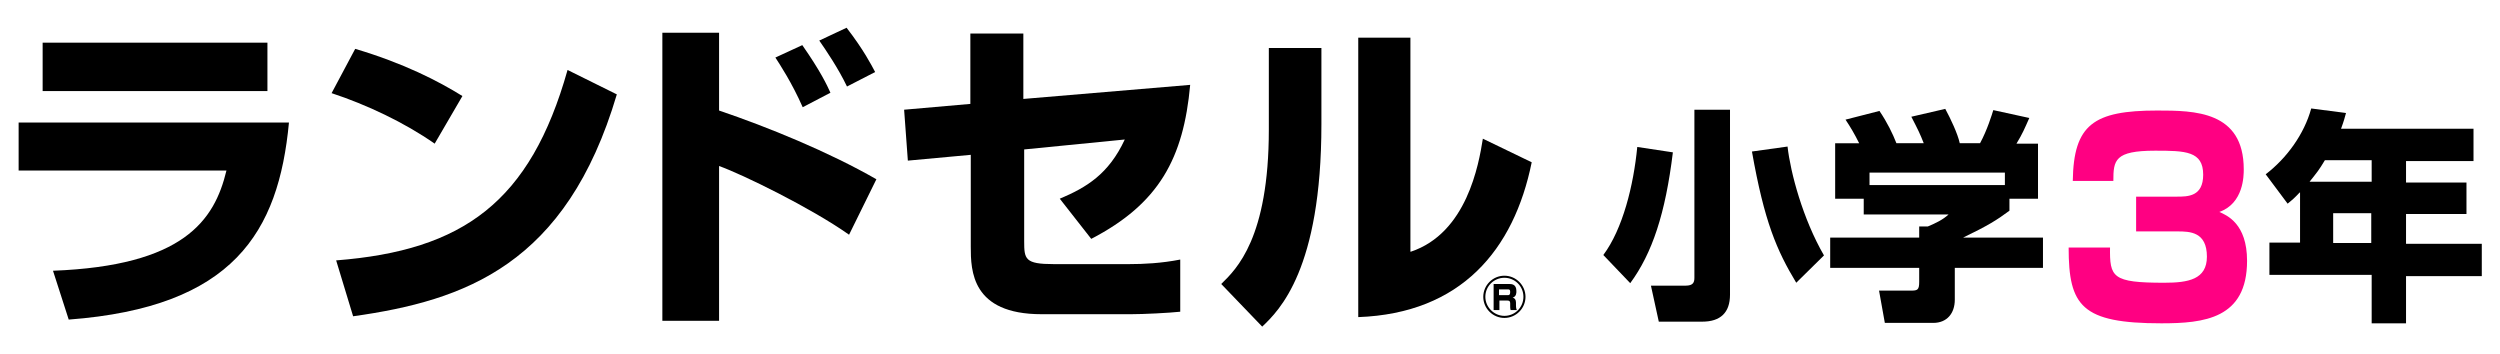
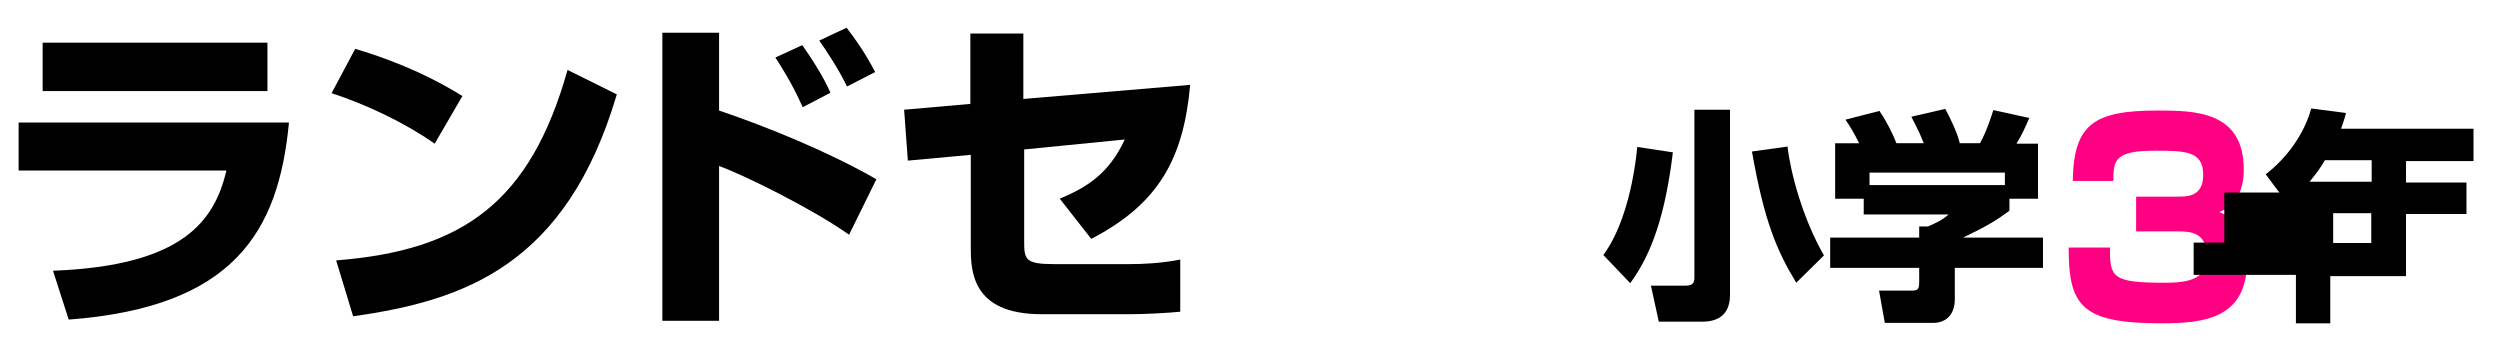
<svg xmlns="http://www.w3.org/2000/svg" version="1.1" id="レイヤー_1" x="0px" y="0px" viewBox="0 0 603.9 85.6" style="enable-background:new 0 0 603.9 85.6;" xml:space="preserve">
  <style type="text/css">
	.st0{fill:#FF0082;}
</style>
  <g>
    <g>
      <path d="M69.8,29.6c-2.5,26.5-13.4,44.6-53.2,47.6l-3.8-11.8c31.5-1.2,39-12.1,41.9-24.2H4.5V29.6H69.8z M64.6,10.3V22H10.3V10.3    H64.6z" />
      <path d="M105,34.7c-7.3-5.1-16.4-9.4-24.9-12.2l5.7-10.7c11.8,3.5,20.1,7.8,25.9,11.4L105,34.7z M81.2,62.9    c30.7-2.4,46.9-14.1,55.9-46l11.9,5.9c-12.2,41.2-36.7,49.8-63.7,53.6L81.2,62.9z" />
      <path d="M173.7,7.9v18.8c11.8,4,26.5,10,38,16.6l-6.6,13.4c-9.2-6.5-25.8-14.6-31.4-16.6v37.4H160V7.9H173.7z M193.9,25.9    c-2.6-5.9-5.5-10.3-6.6-12l6.5-3c4.4,6.3,6,9.7,6.8,11.5L193.9,25.9z M204.6,20.9c-2.1-4.4-5.1-8.8-6.7-11.1l6.6-3.1    c4.1,5.3,6,9,6.9,10.7L204.6,20.9z" />
      <path d="M287.5,20.5c-1.6,17.7-7.5,28.7-23.9,37.2L256,48c6.4-2.7,11.8-5.9,15.7-14.3l-24.3,2.4v22.2c0,4.3,0.2,5.5,7.1,5.5h18.3    c3.4,0,7.7-0.2,12.3-1.1v12.6c-2.8,0.3-8.9,0.6-11.9,0.6h-21.6c-16.9,0-17.1-10.5-17.1-16.3V37.4l-15.2,1.4l-0.9-12.3l16-1.4V8.1    h12.8v15.8L287.5,20.5z" />
-       <path d="M319.2,30c0,35.1-10.2,45-14.3,48.9l-9.9-10.3c3.7-3.6,11.5-11.1,11.5-37.3V11.6h12.7V30z M340.8,60.8    c13.5-4.5,16.4-21,17.4-27.3l11.8,5.7c-4.3,21.2-17.1,36.5-41.9,37.4V9.1h12.6V60.8z" />
      <path d="M404.1,36.8c-1.8,14.8-5,24.4-10.3,31.6l-6.5-6.8c4.7-6.3,7.3-16.8,8.2-26.1L404.1,36.8z M417.9,26.5v44.7    c0,4.3-2.3,6.5-6.7,6.5h-10.5l-1.9-8.7h8.4c1.8,0,2.1-0.8,2.1-1.9V26.5H417.9z M433.9,68.3c-4.7-7.8-7.7-14.7-10.7-31.7l8.6-1.2    c0.7,6.3,3.7,17.5,8.8,26.3L433.9,68.3z" />
      <path d="M449.1,34.6c-1.2-2.4-2.1-3.9-3.3-5.7l8.2-2.1c1.9,2.8,3.2,5.5,4.1,7.8h6.6c-0.9-2.3-1.4-3.3-3-6.4l8.2-1.9    c1.3,2.4,3,6,3.5,8.3h4.9c1.7-3.1,2.9-7,3.2-8l8.7,1.9c-1.2,2.7-1.6,3.7-3.1,6.2h5.2v13.3h-6.9v2.9c-3.1,2.3-5.2,3.6-11.2,6.5    h19.3v7.3h-21.3v7.7c0,3.3-1.9,5.6-5.2,5.6h-11.7l-1.4-7.8h7.8c1.5,0,1.9-0.2,1.9-2.1v-3.4h-21.5v-7.3h21.5v-2.7h2.1    c1.9-0.8,3.6-1.6,5-2.9h-20.5v-3.8h-6.9V34.6H449.1z M484.3,41.7h-32.7v3h32.7V41.7z" />
      <path class="st0" d="M509.7,59.7c-0.1,7.3,0.5,8.6,13.1,8.6c5.8,0,10.3-0.8,10.3-6.3c0-6-4.1-6.1-7.1-6.1H516v-8.4h9.8    c2.7,0,6.4,0,6.4-5.3c0-5.7-4.3-5.8-11.6-5.8c-9.8,0-10.1,2.3-10.1,7.3h-9.8c0.2-13.6,5-17,20.4-17c9,0,20.9,0.1,20.9,14.2    c0,1.5,0,8.2-5.9,10.3c1.8,0.8,6.7,2.8,6.7,11.8c0,14-10.4,15.1-20.7,15.1c-19.3,0-22.4-4.2-22.4-18.3H509.7z" />
-       <path d="M555.5,46.5c-1.2,1.3-1.9,1.9-2.9,2.7l-5.3-7.1c5.1-3.9,9.3-9.7,11-15.9l8.4,1.1c-0.3,1.1-0.5,1.9-1.2,3.8h32v7.8h-16.3    v5.2h14.6v7.6h-14.6v7.2h18.3v7.8h-18.3v11.4h-8.3V66.4h-24.7v-7.8h7.4V46.5z M572.9,43.9v-5.2h-11.3c-1.5,2.5-1.8,2.8-3.7,5.2    H572.9z M563.6,51.5v7.2h9.2v-7.2H563.6z" />
+       <path d="M555.5,46.5c-1.2,1.3-1.9,1.9-2.9,2.7l-5.3-7.1c5.1-3.9,9.3-9.7,11-15.9l8.4,1.1c-0.3,1.1-0.5,1.9-1.2,3.8h32v7.8h-16.3    v5.2h14.6v7.6h-14.6v7.2v7.8h-18.3v11.4h-8.3V66.4h-24.7v-7.8h7.4V46.5z M572.9,43.9v-5.2h-11.3c-1.5,2.5-1.8,2.8-3.7,5.2    H572.9z M563.6,51.5v7.2h9.2v-7.2H563.6z" />
    </g>
    <g>
-       <path d="M368.5,71.7c0,2.8-2.3,5.1-5.1,5.1c-2.8,0-5.1-2.3-5.1-5.1c0-2.8,2.3-5.1,5.1-5.1C366.2,66.6,368.5,68.9,368.5,71.7z     M358.8,71.7c0,2.5,2.1,4.6,4.6,4.6c2.6,0,4.6-2.1,4.6-4.6c0-2.6-2.1-4.6-4.6-4.6C360.9,67.1,358.8,69.1,358.8,71.7z M364.5,68.6    c0.6,0,1.8,0,1.8,1.7c0,0.5,0,1.3-0.9,1.6c0.5,0.1,0.8,0.5,0.8,1.2v0.6c0,0.7,0.1,1,0.2,1.2h-1.5c-0.1-0.3-0.1-0.7-0.1-1v-0.6    c0-0.7-0.4-0.7-0.7-0.7h-1.9v2.3h-1.4v-6.3H364.5z M362.1,69.9v1.4h2.1c0.4,0,0.6-0.1,0.6-0.8c0-0.6-0.3-0.6-0.6-0.6H362.1z" />
-     </g>
+       </g>
  </g>
</svg>